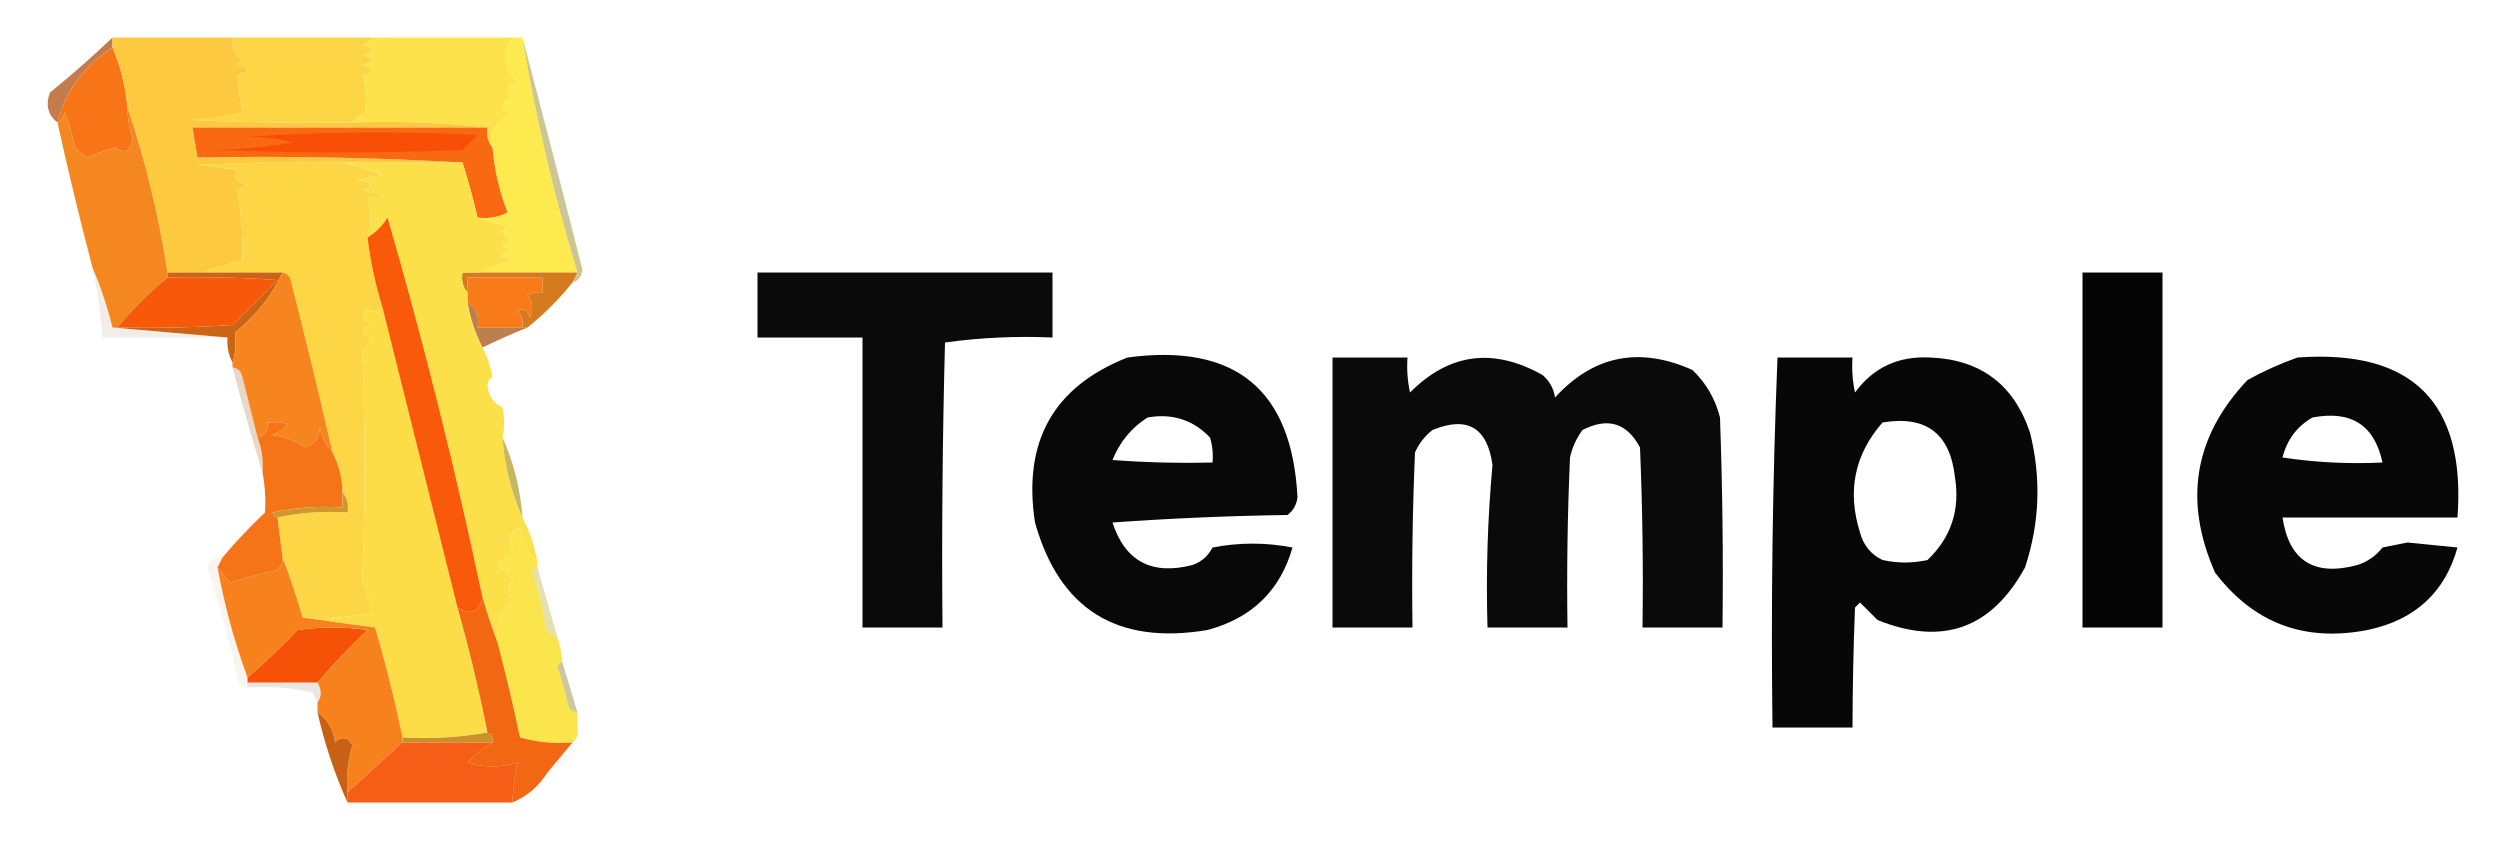
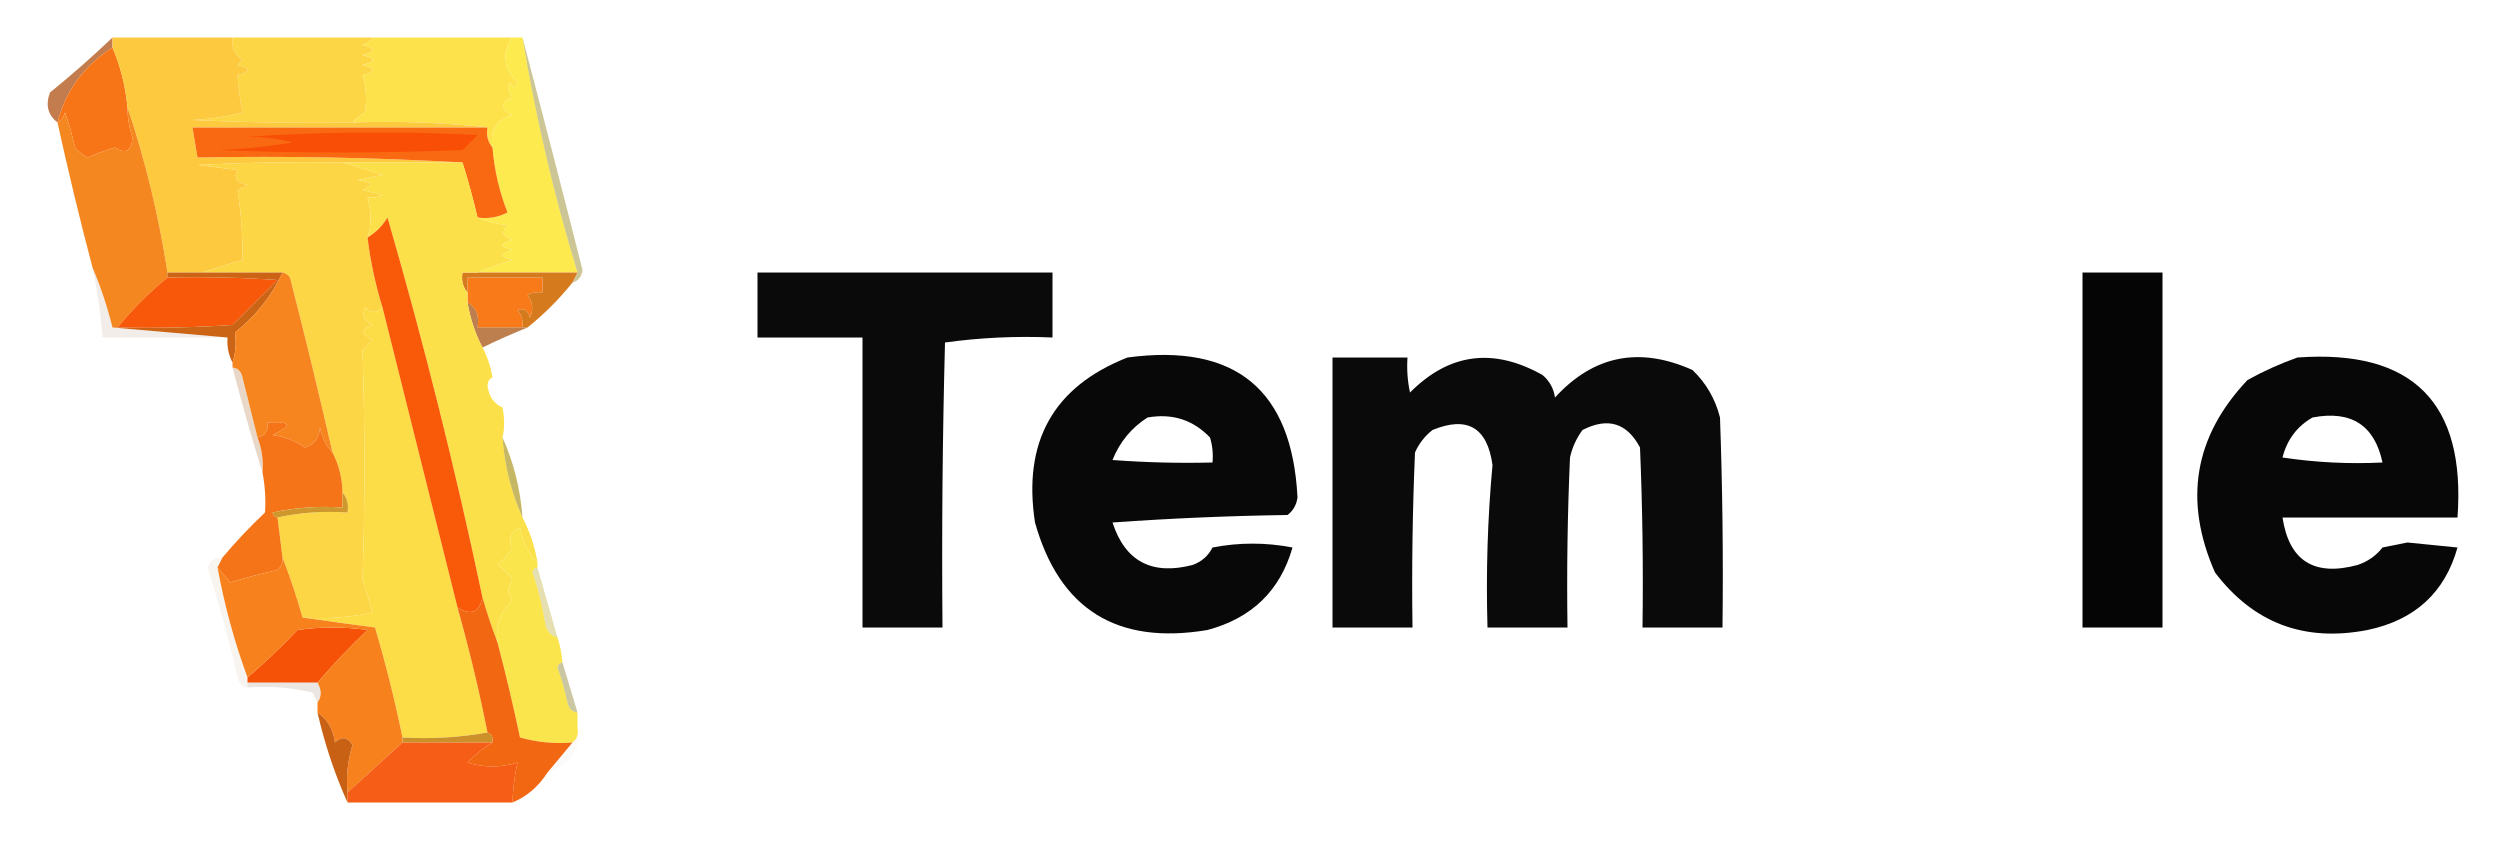
<svg xmlns="http://www.w3.org/2000/svg" version="1.1" width="500px" height="171px" style="shape-rendering:geometricPrecision; text-rendering:geometricPrecision; image-rendering:optimizeQuality; fill-rule:evenodd; clip-rule:evenodd">
  <g>
    <path style="opacity:0.987" fill="#fdd544" d="M 46.5,7.5 C 55.833,7.5 65.167,7.5 74.5,7.5C 74.082,8.222 73.416,8.722 72.5,9C 75.167,9.667 75.167,10.333 72.5,11C 75.167,11.667 75.167,12.333 72.5,13C 75.167,13.667 75.167,14.333 72.5,15C 73.226,17.154 73.393,19.654 73,22.5C 72.005,23.066 71.172,23.733 70.5,24.5C 59.828,24.666 49.161,24.5 38.5,24C 41.882,23.824 45.215,23.324 48.5,22.5C 47.984,19.942 47.65,17.442 47.5,15C 50.167,14.333 50.167,13.667 47.5,13C 47.833,12.667 48.167,12.333 48.5,12C 46.893,10.951 46.227,9.451 46.5,7.5 Z" />
  </g>
  <g>
    <path style="opacity:0.982" fill="#fee24a" d="M 74.5,7.5 C 83.833,7.5 93.167,7.5 102.5,7.5C 100.321,10.553 100.655,13.553 103.5,16.5C 103.154,17.696 102.654,17.696 102,16.5C 101.508,17.549 101.674,18.549 102.5,19.5C 99.972,20.517 99.972,21.684 102.5,23C 99.277,23.938 97.944,26.105 98.5,29.5C 97.566,28.432 97.232,27.099 97.5,25.5C 88.682,24.507 79.682,24.173 70.5,24.5C 71.172,23.733 72.005,23.066 73,22.5C 73.393,19.654 73.226,17.154 72.5,15C 75.167,14.333 75.167,13.667 72.5,13C 75.167,12.333 75.167,11.667 72.5,11C 75.167,10.333 75.167,9.667 72.5,9C 73.416,8.722 74.082,8.222 74.5,7.5 Z" />
  </g>
  <g>
    <path style="opacity:0.741" fill="#ad4e0f" d="M 22.5,7.5 C 22.5,8.167 22.5,8.833 22.5,9.5C 16.745,13.214 13.079,18.214 11.5,24.5C 9.559,22.989 9.059,20.989 10,18.5C 14.38,14.946 18.547,11.279 22.5,7.5 Z" />
  </g>
  <g>
    <path style="opacity:1" fill="#fdea4e" d="M 102.5,7.5 C 103.167,7.5 103.833,7.5 104.5,7.5C 107.125,23.384 110.792,39.05 115.5,54.5C 108.833,54.5 102.167,54.5 95.5,54.5C 98.024,53.477 100.358,52.643 102.5,52C 99.833,51.333 99.833,50.667 102.5,50C 99.833,49.333 99.833,48.667 102.5,48C 100.519,47.395 100.185,46.395 101.5,45C 99.292,44.809 97.292,44.309 95.5,43.5C 97.604,43.799 99.604,43.466 101.5,42.5C 99.862,38.312 98.862,33.978 98.5,29.5C 97.944,26.105 99.277,23.938 102.5,23C 99.972,21.684 99.972,20.517 102.5,19.5C 101.674,18.549 101.508,17.549 102,16.5C 102.654,17.696 103.154,17.696 103.5,16.5C 100.655,13.553 100.321,10.553 102.5,7.5 Z" />
  </g>
  <g>
    <path style="opacity:1" fill="#f87517" d="M 22.5,9.5 C 24.102,13.239 25.102,17.239 25.5,21.5C 25.511,23.547 25.844,25.547 26.5,27.5C 26.296,30.236 25.129,30.903 23,29.5C 21.128,30.068 19.295,30.735 17.5,31.5C 16.522,31.023 15.689,30.357 15,29.5C 14.489,27.122 13.822,24.788 13,22.5C 12.722,23.416 12.222,24.082 11.5,24.5C 13.079,18.214 16.745,13.214 22.5,9.5 Z" />
  </g>
  <g>
    <path style="opacity:1" fill="#fcc93f" d="M 22.5,7.5 C 30.5,7.5 38.5,7.5 46.5,7.5C 46.227,9.451 46.893,10.951 48.5,12C 48.167,12.333 47.833,12.667 47.5,13C 50.167,13.667 50.167,14.333 47.5,15C 47.65,17.442 47.984,19.942 48.5,22.5C 45.215,23.324 41.882,23.824 38.5,24C 49.161,24.5 59.828,24.666 70.5,24.5C 79.682,24.173 88.682,24.507 97.5,25.5C 77.833,25.5 58.167,25.5 38.5,25.5C 38.833,27.5 39.167,29.5 39.5,31.5C 57.341,31.17 75.008,31.503 92.5,32.5C 84.5,32.5 76.5,32.5 68.5,32.5C 58.828,32.334 49.161,32.5 39.5,33C 42.167,33.333 44.833,33.667 47.5,34C 46.655,35.558 47.322,36.558 49.5,37C 48.833,37.333 48.167,37.667 47.5,38C 48.23,42.512 48.563,47.179 48.5,52C 45.69,52.782 43.023,53.616 40.5,54.5C 38.167,54.5 35.833,54.5 33.5,54.5C 31.749,43.172 29.082,32.172 25.5,21.5C 25.102,17.239 24.102,13.239 22.5,9.5C 22.5,8.833 22.5,8.167 22.5,7.5 Z" />
  </g>
  <g>
    <path style="opacity:1" fill="#f96911" d="M 97.5,25.5 C 97.232,27.099 97.566,28.432 98.5,29.5C 98.862,33.978 99.862,38.312 101.5,42.5C 99.604,43.466 97.604,43.799 95.5,43.5C 94.615,39.712 93.615,36.046 92.5,32.5C 75.008,31.503 57.341,31.17 39.5,31.5C 39.167,29.5 38.833,27.5 38.5,25.5C 58.167,25.5 77.833,25.5 97.5,25.5 Z" />
  </g>
  <g>
    <path style="opacity:1" fill="#f84e05" d="M 47.5,27.5 C 63.328,26.339 79.328,26.172 95.5,27C 94.5,28 93.5,29 92.5,30C 76.167,30.667 59.833,30.667 43.5,30C 48.533,29.829 53.533,29.329 58.5,28.5C 54.893,27.511 51.226,27.177 47.5,27.5 Z" />
  </g>
  <g>
    <path style="opacity:0.502" fill="#998c2f" d="M 104.5,7.5 C 108.549,22.86 112.549,38.359 116.5,54C 116.316,55.376 115.649,56.209 114.5,56.5C 114.833,55.833 115.167,55.167 115.5,54.5C 110.792,39.05 107.125,23.384 104.5,7.5 Z" />
  </g>
  <g>
    <path style="opacity:1" fill="#fdd645" d="M 68.5,32.5 C 71.083,33.224 73.749,34.057 76.5,35C 74.833,35.333 73.167,35.667 71.5,36C 74.544,36.359 74.878,37.026 72.5,38C 73.833,38.333 75.167,38.667 76.5,39C 75.552,39.483 74.552,39.65 73.5,39.5C 74.317,42.432 74.317,45.098 73.5,47.5C 74.085,52.255 75.085,56.921 76.5,61.5C 75.312,62.684 74.145,62.684 73,61.5C 72.342,63.108 72.842,64.275 74.5,65C 72.109,65.691 72.109,66.691 74.5,68C 73.833,68.667 73.167,69.333 72.5,70C 73.016,85.592 73.016,100.925 72.5,116C 73.227,118.124 73.894,120.291 74.5,122.5C 69.88,123.493 65.214,123.827 60.5,123.5C 59.341,119.357 58.008,115.357 56.5,111.5C 56.167,108.833 55.833,106.167 55.5,103.5C 59.97,102.514 64.637,102.181 69.5,102.5C 69.768,100.901 69.434,99.568 68.5,98.5C 68.435,95.572 67.768,92.905 66.5,90.5C 63.834,78.833 61,67.166 58,55.5C 57.617,54.944 57.117,54.611 56.5,54.5C 51.167,54.5 45.833,54.5 40.5,54.5C 43.023,53.616 45.69,52.782 48.5,52C 48.563,47.179 48.23,42.512 47.5,38C 48.167,37.667 48.833,37.333 49.5,37C 47.322,36.558 46.655,35.558 47.5,34C 44.833,33.667 42.167,33.333 39.5,33C 49.161,32.5 58.828,32.334 68.5,32.5 Z" />
  </g>
  <g>
    <path style="opacity:1" fill="#f48720" d="M 25.5,21.5 C 29.082,32.172 31.749,43.172 33.5,54.5C 33.5,54.833 33.5,55.167 33.5,55.5C 29.833,58.5 26.5,61.833 23.5,65.5C 23.167,65.5 22.833,65.5 22.5,65.5C 21.461,61.319 20.128,57.319 18.5,53.5C 15.969,43.901 13.635,34.234 11.5,24.5C 12.222,24.082 12.722,23.416 13,22.5C 13.822,24.788 14.489,27.122 15,29.5C 15.689,30.357 16.522,31.023 17.5,31.5C 19.295,30.735 21.128,30.068 23,29.5C 25.129,30.903 26.296,30.236 26.5,27.5C 25.844,25.547 25.511,23.547 25.5,21.5 Z" />
  </g>
  <g>
    <path style="opacity:0.958" fill="#010101" d="M 151.5,54.5 C 171.167,54.5 190.833,54.5 210.5,54.5C 210.5,58.833 210.5,63.167 210.5,67.5C 203.245,67.187 196.079,67.52 189,68.5C 188.5,87.497 188.333,106.497 188.5,125.5C 183.167,125.5 177.833,125.5 172.5,125.5C 172.5,106.167 172.5,86.833 172.5,67.5C 165.5,67.5 158.5,67.5 151.5,67.5C 151.5,63.167 151.5,58.833 151.5,54.5 Z" />
  </g>
  <g>
    <path style="opacity:0.98" fill="#010101" d="M 416.5,54.5 C 421.833,54.5 427.167,54.5 432.5,54.5C 432.5,78.167 432.5,101.833 432.5,125.5C 427.167,125.5 421.833,125.5 416.5,125.5C 416.5,101.833 416.5,78.167 416.5,54.5 Z" />
  </g>
  <g>
    <path style="opacity:1" fill="#f97a19" d="M 104.5,65.5 C 101.5,65.5 98.5,65.5 95.5,65.5C 95.923,63.219 95.256,61.552 93.5,60.5C 93.5,59.833 93.5,59.167 93.5,58.5C 93.5,57.5 93.5,56.5 93.5,55.5C 98.5,55.5 103.5,55.5 108.5,55.5C 108.5,56.5 108.5,57.5 108.5,58.5C 107.448,58.35 106.448,58.517 105.5,59C 106.554,60.388 106.72,61.888 106,63.5C 105.577,62.044 104.744,61.544 103.5,62C 104.337,63.011 104.67,64.178 104.5,65.5 Z" />
  </g>
  <g>
    <path style="opacity:1" fill="#d67a1e" d="M 95.5,54.5 C 102.167,54.5 108.833,54.5 115.5,54.5C 115.167,55.167 114.833,55.833 114.5,56.5C 111.833,59.833 108.833,62.833 105.5,65.5C 105.167,65.5 104.833,65.5 104.5,65.5C 104.67,64.178 104.337,63.011 103.5,62C 104.744,61.544 105.577,62.044 106,63.5C 106.72,61.888 106.554,60.388 105.5,59C 106.448,58.517 107.448,58.35 108.5,58.5C 108.5,57.5 108.5,56.5 108.5,55.5C 103.5,55.5 98.5,55.5 93.5,55.5C 93.5,56.5 93.5,57.5 93.5,58.5C 92.566,57.432 92.232,56.099 92.5,54.5C 93.5,54.5 94.5,54.5 95.5,54.5 Z" />
  </g>
  <g>
    <path style="opacity:1" fill="#f85809" d="M 33.5,55.5 C 40.841,55.334 48.174,55.5 55.5,56C 52.5,59 49.5,62 46.5,65C 38.841,65.5 31.174,65.666 23.5,65.5C 26.5,61.833 29.833,58.5 33.5,55.5 Z" />
  </g>
  <g>
    <path style="opacity:1" fill="#fddd47" d="M 76.5,61.5 C 81.53,81.538 86.53,101.538 91.5,121.5C 93.818,129.731 95.818,138.064 97.5,146.5C 92.025,147.489 86.358,147.822 80.5,147.5C 78.985,140.108 77.152,132.774 75,125.5C 70.066,124.856 65.233,124.19 60.5,123.5C 65.214,123.827 69.88,123.493 74.5,122.5C 73.894,120.291 73.227,118.124 72.5,116C 73.016,100.925 73.016,85.592 72.5,70C 73.167,69.333 73.833,68.667 74.5,68C 72.109,66.691 72.109,65.691 74.5,65C 72.842,64.275 72.342,63.108 73,61.5C 74.145,62.684 75.312,62.684 76.5,61.5 Z" />
  </g>
  <g>
    <path style="opacity:1" fill="#cb6415" d="M 33.5,55.5 C 33.5,55.167 33.5,54.833 33.5,54.5C 35.833,54.5 38.167,54.5 40.5,54.5C 45.833,54.5 51.167,54.5 56.5,54.5C 54.371,59.15 51.205,63.15 47,66.5C 47.284,68.679 47.117,70.679 46.5,72.5C 45.699,70.958 45.366,69.291 45.5,67.5C 37.833,66.833 30.167,66.167 22.5,65.5C 22.833,65.5 23.167,65.5 23.5,65.5C 31.174,65.666 38.841,65.5 46.5,65C 49.5,62 52.5,59 55.5,56C 48.174,55.5 40.841,55.334 33.5,55.5 Z" />
  </g>
  <g>
    <path style="opacity:0.757" fill="#a75614" d="M 93.5,60.5 C 95.256,61.552 95.923,63.219 95.5,65.5C 98.5,65.5 101.5,65.5 104.5,65.5C 104.833,65.5 105.167,65.5 105.5,65.5C 102.416,66.748 99.416,68.082 96.5,69.5C 95.054,66.746 94.054,63.746 93.5,60.5 Z" />
  </g>
  <g>
    <path style="opacity:0.087" fill="#742f08" d="M 18.5,53.5 C 20.128,57.319 21.461,61.319 22.5,65.5C 30.167,66.167 37.833,66.833 45.5,67.5C 37.167,67.5 28.833,67.5 20.5,67.5C 20.154,62.784 19.487,58.117 18.5,53.5 Z" />
  </g>
  <g>
    <path style="opacity:0.974" fill="#030303" d="M 225.5,71.5 C 247.083,68.603 258.416,77.936 259.5,99.5C 259.291,100.994 258.624,102.161 257.5,103C 245.819,103.167 234.152,103.667 222.5,104.5C 225.026,112.267 230.36,115.1 238.5,113C 240.303,112.363 241.636,111.197 242.5,109.5C 247.82,108.467 253.154,108.467 258.5,109.5C 256.046,118.118 250.379,123.618 241.5,126C 223.391,129.045 211.891,121.878 207,104.5C 204.515,88.323 210.682,77.323 225.5,71.5 Z M 229.5,83.5 C 234.447,82.628 238.613,83.961 242,87.5C 242.494,89.134 242.66,90.801 242.5,92.5C 235.825,92.666 229.158,92.5 222.5,92C 223.945,88.392 226.279,85.559 229.5,83.5 Z" />
  </g>
  <g>
    <path style="opacity:0.961" fill="#020202" d="M 266.5,71.5 C 271.5,71.5 276.5,71.5 281.5,71.5C 281.337,73.857 281.503,76.19 282,78.5C 289.827,70.633 298.661,69.466 308.5,75C 309.893,76.171 310.727,77.671 311,79.5C 318.702,71.081 327.869,69.248 338.5,74C 341.231,76.626 343.064,79.793 344,83.5C 344.5,97.496 344.667,111.496 344.5,125.5C 339.167,125.5 333.833,125.5 328.5,125.5C 328.667,113.495 328.5,101.495 328,89.5C 325.393,84.573 321.559,83.406 316.5,86C 315.283,87.648 314.45,89.481 314,91.5C 313.5,102.828 313.333,114.162 313.5,125.5C 308.167,125.5 302.833,125.5 297.5,125.5C 297.18,114.585 297.513,103.752 298.5,93C 297.456,85.48 293.456,83.147 286.5,86C 284.951,87.214 283.785,88.714 283,90.5C 282.5,102.162 282.333,113.829 282.5,125.5C 277.167,125.5 271.833,125.5 266.5,125.5C 266.5,107.5 266.5,89.5 266.5,71.5 Z" />
  </g>
  <g>
-     <path style="opacity:0.975" fill="#020202" d="M 355.5,71.5 C 360.5,71.5 365.5,71.5 370.5,71.5C 370.337,73.857 370.503,76.19 371,78.5C 374.655,73.508 379.655,71.175 386,71.5C 396.1,71.887 402.767,76.887 406,86.5C 408.277,95.615 407.944,104.615 405,113.5C 398.294,125.736 388.461,129.236 375.5,124C 374.333,122.833 373.167,121.667 372,120.5C 371.667,120.833 371.333,121.167 371,121.5C 370.691,129.318 370.524,137.318 370.5,145.5C 365.167,145.5 359.833,145.5 354.5,145.5C 354.177,120.759 354.51,96.092 355.5,71.5 Z M 376.5,84.5 C 385.204,83.035 390.038,86.702 391,95.5C 392.037,102.011 390.204,107.511 385.5,112C 382.5,112.667 379.5,112.667 376.5,112C 374.185,110.891 372.685,109.057 372,106.5C 369.402,98.238 370.902,90.905 376.5,84.5 Z" />
-   </g>
+     </g>
  <g>
    <path style="opacity:0.977" fill="#030303" d="M 459.5,71.5 C 482.511,69.844 493.177,80.51 491.5,103.5C 479.833,103.5 468.167,103.5 456.5,103.5C 457.82,112.172 462.82,115.338 471.5,113C 473.555,112.313 475.221,111.146 476.5,109.5C 478.167,109.167 479.833,108.833 481.5,108.5C 484.841,108.836 488.175,109.169 491.5,109.5C 488.975,118.516 482.975,124.016 473.5,126C 460.861,128.457 450.694,124.624 443,114.5C 436.662,100.108 438.829,87.275 449.5,76C 452.775,74.194 456.109,72.694 459.5,71.5 Z M 462.5,83.5 C 470.234,82.02 474.901,85.02 476.5,92.5C 469.8,92.83 463.134,92.497 456.5,91.5C 457.406,87.938 459.406,85.272 462.5,83.5 Z" />
  </g>
  <g>
    <path style="opacity:0.999" fill="#fbe049" d="M 68.5,32.5 C 76.5,32.5 84.5,32.5 92.5,32.5C 93.615,36.046 94.615,39.712 95.5,43.5C 97.292,44.309 99.292,44.809 101.5,45C 100.185,46.395 100.519,47.395 102.5,48C 99.833,48.667 99.833,49.333 102.5,50C 99.833,50.667 99.833,51.333 102.5,52C 100.358,52.643 98.024,53.477 95.5,54.5C 94.5,54.5 93.5,54.5 92.5,54.5C 92.232,56.099 92.566,57.432 93.5,58.5C 93.5,59.167 93.5,59.833 93.5,60.5C 94.054,63.746 95.054,66.746 96.5,69.5C 97.458,71.302 98.125,73.302 98.5,75.5C 97.903,75.735 97.57,76.235 97.5,77C 97.698,79.184 98.698,80.684 100.5,81.5C 100.935,83.703 100.935,85.703 100.5,87.5C 100.917,93.17 102.251,98.503 104.5,103.5C 105.946,106.254 106.946,109.254 107.5,112.5C 105.689,110.615 104.522,108.281 104,105.5C 102.024,106.543 101.524,107.877 102.5,109.5C 101.687,110.814 100.687,111.981 99.5,113C 100.728,113.779 101.728,114.779 102.5,116C 101.427,117.416 101.427,118.75 102.5,120C 100.073,122.252 99.073,125.086 99.5,128.5C 98.374,125.535 97.374,122.535 96.5,119.5C 91.108,93.933 84.775,68.6 77.5,43.5C 76.451,45.216 75.118,46.549 73.5,47.5C 74.317,45.098 74.317,42.432 73.5,39.5C 74.552,39.65 75.552,39.483 76.5,39C 75.167,38.667 73.833,38.333 72.5,38C 74.878,37.026 74.544,36.359 71.5,36C 73.167,35.667 74.833,35.333 76.5,35C 73.749,34.057 71.083,33.224 68.5,32.5 Z" />
  </g>
  <g>
    <path style="opacity:0.231" fill="#a35413" d="M 46.5,73.5 C 47.586,73.62 48.253,74.287 48.5,75.5C 49.508,79.518 50.508,83.518 51.5,87.5C 52.369,89.717 52.702,92.05 52.5,94.5C 50.366,87.644 48.366,80.644 46.5,73.5 Z" />
  </g>
  <g>
    <path style="opacity:1" fill="#f7851f" d="M 56.5,54.5 C 57.117,54.611 57.617,54.944 58,55.5C 61,67.166 63.834,78.833 66.5,90.5C 65.207,89.158 64.374,87.491 64,85.5C 63.882,87.573 62.882,88.907 61,89.5C 59.036,88.148 56.869,87.314 54.5,87C 58.554,85.059 58.22,84.225 53.5,84.5C 53.715,86.179 53.048,87.179 51.5,87.5C 50.508,83.518 49.508,79.518 48.5,75.5C 48.253,74.287 47.586,73.62 46.5,73.5C 46.5,73.167 46.5,72.833 46.5,72.5C 47.117,70.679 47.284,68.679 47,66.5C 51.205,63.15 54.371,59.15 56.5,54.5 Z" />
  </g>
  <g>
    <path style="opacity:0.004" fill="#776c25" d="M 98.5,75.5 C 99.167,77.5 99.833,79.5 100.5,81.5C 98.698,80.684 97.698,79.184 97.5,77C 97.57,76.235 97.903,75.735 98.5,75.5 Z" />
  </g>
  <g>
    <path style="opacity:1" fill="#f47417" d="M 66.5,90.5 C 67.768,92.905 68.435,95.572 68.5,98.5C 68.5,99.5 68.5,100.5 68.5,101.5C 63.786,101.173 59.12,101.507 54.5,102.5C 54.624,103.107 54.957,103.44 55.5,103.5C 55.833,106.167 56.167,108.833 56.5,111.5C 56.586,112.496 56.252,113.329 55.5,114C 52.266,114.711 49.099,115.545 46,116.5C 45.148,115.429 44.315,114.429 43.5,113.5C 43.833,112.833 44.167,112.167 44.5,111.5C 47.129,108.369 49.962,105.369 53,102.5C 53.175,99.843 53.008,97.176 52.5,94.5C 52.702,92.05 52.369,89.717 51.5,87.5C 53.048,87.179 53.715,86.179 53.5,84.5C 58.22,84.225 58.554,85.059 54.5,87C 56.869,87.314 59.036,88.148 61,89.5C 62.882,88.907 63.882,87.573 64,85.5C 64.374,87.491 65.207,89.158 66.5,90.5 Z" />
  </g>
  <g>
    <path style="opacity:0.776" fill="#b4a337" d="M 100.5,87.5 C 102.749,92.497 104.083,97.83 104.5,103.5C 102.251,98.503 100.917,93.17 100.5,87.5 Z" />
  </g>
  <g>
    <path style="opacity:1" fill="#f85a0a" d="M 96.5,119.5 C 95.83,122.503 94.163,123.17 91.5,121.5C 86.53,101.538 81.53,81.538 76.5,61.5C 75.085,56.921 74.085,52.255 73.5,47.5C 75.118,46.549 76.451,45.216 77.5,43.5C 84.775,68.6 91.108,93.933 96.5,119.5 Z" />
  </g>
  <g>
    <path style="opacity:1" fill="#ce982d" d="M 68.5,98.5 C 69.434,99.568 69.768,100.901 69.5,102.5C 64.637,102.181 59.97,102.514 55.5,103.5C 54.957,103.44 54.624,103.107 54.5,102.5C 59.12,101.507 63.786,101.173 68.5,101.5C 68.5,100.5 68.5,99.5 68.5,98.5 Z" />
  </g>
  <g>
    <path style="opacity:1" fill="#fae64c" d="M 107.5,112.5 C 107.5,112.833 107.5,113.167 107.5,113.5C 106.957,113.56 106.624,113.893 106.5,114.5C 107.645,117.748 108.479,121.081 109,124.5C 109.236,126.119 110.069,127.119 111.5,127.5C 112.038,129.117 112.371,130.784 112.5,132.5C 111.957,132.56 111.624,132.893 111.5,133.5C 112.321,135.783 112.988,138.116 113.5,140.5C 113.747,141.713 114.414,142.38 115.5,142.5C 115.5,143.5 115.5,144.5 115.5,145.5C 115.737,146.791 115.404,147.791 114.5,148.5C 110.894,148.789 107.394,148.456 104,147.5C 102.653,141.112 101.153,134.779 99.5,128.5C 99.073,125.086 100.073,122.252 102.5,120C 101.427,118.75 101.427,117.416 102.5,116C 101.728,114.779 100.728,113.779 99.5,113C 100.687,111.981 101.687,110.814 102.5,109.5C 101.524,107.877 102.024,106.543 104,105.5C 104.522,108.281 105.689,110.615 107.5,112.5 Z" />
  </g>
  <g>
    <path style="opacity:0.055" fill="#8d4c11" d="M 44.5,111.5 C 44.167,112.167 43.833,112.833 43.5,113.5C 44.899,121.107 46.899,128.44 49.5,135.5C 49.5,135.833 49.5,136.167 49.5,136.5C 49.5,136.833 49.5,137.167 49.5,137.5C 48.414,137.38 47.747,136.713 47.5,135.5C 45.81,128.073 43.81,120.74 41.5,113.5C 42.005,112.081 43.005,111.415 44.5,111.5 Z" />
  </g>
  <g>
    <path style="opacity:0.396" fill="#bdae3a" d="M 107.5,113.5 C 108.833,118.167 110.167,122.833 111.5,127.5C 110.069,127.119 109.236,126.119 109,124.5C 108.479,121.081 107.645,117.748 106.5,114.5C 106.624,113.893 106.957,113.56 107.5,113.5 Z" />
  </g>
  <g>
    <path style="opacity:1" fill="#f55207" d="M 63.5,136.5 C 58.833,136.5 54.167,136.5 49.5,136.5C 49.5,136.167 49.5,135.833 49.5,135.5C 52.964,132.538 56.297,129.371 59.5,126C 64.167,125.333 68.833,125.333 73.5,126C 69.963,129.369 66.629,132.869 63.5,136.5 Z" />
  </g>
  <g>
    <path style="opacity:0.433" fill="#877d2a" d="M 112.5,132.5 C 113.5,135.833 114.5,139.167 115.5,142.5C 114.414,142.38 113.747,141.713 113.5,140.5C 112.988,138.116 112.321,135.783 111.5,133.5C 111.624,132.893 111.957,132.56 112.5,132.5 Z" />
  </g>
  <g>
    <path style="opacity:0.111" fill="#592106" d="M 49.5,137.5 C 49.5,137.167 49.5,136.833 49.5,136.5C 54.167,136.5 58.833,136.5 63.5,136.5C 64.354,138.035 64.354,139.368 63.5,140.5C 63.196,139.85 62.863,139.183 62.5,138.5C 58.217,137.508 53.884,137.174 49.5,137.5 Z" />
  </g>
  <g>
    <path style="opacity:1" fill="#f7821d" d="M 56.5,111.5 C 58.008,115.357 59.341,119.357 60.5,123.5C 65.233,124.19 70.066,124.856 75,125.5C 77.152,132.774 78.985,140.108 80.5,147.5C 80.5,147.833 80.5,148.167 80.5,148.5C 76.833,151.833 73.167,155.167 69.5,158.5C 69.216,155.223 69.549,152.057 70.5,149C 69.464,147.383 68.297,147.216 67,148.5C 66.647,145.848 65.48,143.848 63.5,142.5C 63.5,141.833 63.5,141.167 63.5,140.5C 64.354,139.368 64.354,138.035 63.5,136.5C 66.629,132.869 69.963,129.369 73.5,126C 68.833,125.333 64.167,125.333 59.5,126C 56.297,129.371 52.964,132.538 49.5,135.5C 46.899,128.44 44.899,121.107 43.5,113.5C 44.315,114.429 45.148,115.429 46,116.5C 49.099,115.545 52.266,114.711 55.5,114C 56.252,113.329 56.586,112.496 56.5,111.5 Z" />
  </g>
  <g>
    <path style="opacity:1" fill="#cb902a" d="M 97.5,146.5 C 98.338,146.842 98.672,147.508 98.5,148.5C 92.5,148.5 86.5,148.5 80.5,148.5C 80.5,148.167 80.5,147.833 80.5,147.5C 86.358,147.822 92.025,147.489 97.5,146.5 Z" />
  </g>
  <g>
    <path style="opacity:1" fill="#c86114" d="M 63.5,142.5 C 65.48,143.848 66.647,145.848 67,148.5C 68.297,147.216 69.464,147.383 70.5,149C 69.549,152.057 69.216,155.223 69.5,158.5C 69.5,159.167 69.5,159.833 69.5,160.5C 66.927,154.78 64.927,148.78 63.5,142.5 Z" />
  </g>
  <g>
    <path style="opacity:0.024" fill="#65300b" d="M 115.5,145.5 C 116.205,149.874 114.205,152.874 109.5,154.5C 111.167,152.5 112.833,150.5 114.5,148.5C 115.404,147.791 115.737,146.791 115.5,145.5 Z" />
  </g>
  <g>
    <path style="opacity:1" fill="#f26711" d="M 96.5,119.5 C 97.374,122.535 98.374,125.535 99.5,128.5C 101.153,134.779 102.653,141.112 104,147.5C 107.394,148.456 110.894,148.789 114.5,148.5C 112.833,150.5 111.167,152.5 109.5,154.5C 107.72,157.29 105.387,159.29 102.5,160.5C 102.575,157.794 102.908,155.127 103.5,152.5C 100.148,153.553 96.815,153.553 93.5,152.5C 95.015,150.918 96.681,149.584 98.5,148.5C 98.672,147.508 98.338,146.842 97.5,146.5C 95.818,138.064 93.818,129.731 91.5,121.5C 94.163,123.17 95.83,122.503 96.5,119.5 Z" />
  </g>
  <g>
    <path style="opacity:0.935" fill="#f65408" d="M 80.5,148.5 C 86.5,148.5 92.5,148.5 98.5,148.5C 96.681,149.584 95.015,150.918 93.5,152.5C 96.815,153.553 100.148,153.553 103.5,152.5C 102.908,155.127 102.575,157.794 102.5,160.5C 91.5,160.5 80.5,160.5 69.5,160.5C 69.5,159.833 69.5,159.167 69.5,158.5C 73.167,155.167 76.833,151.833 80.5,148.5 Z" />
  </g>
</svg>